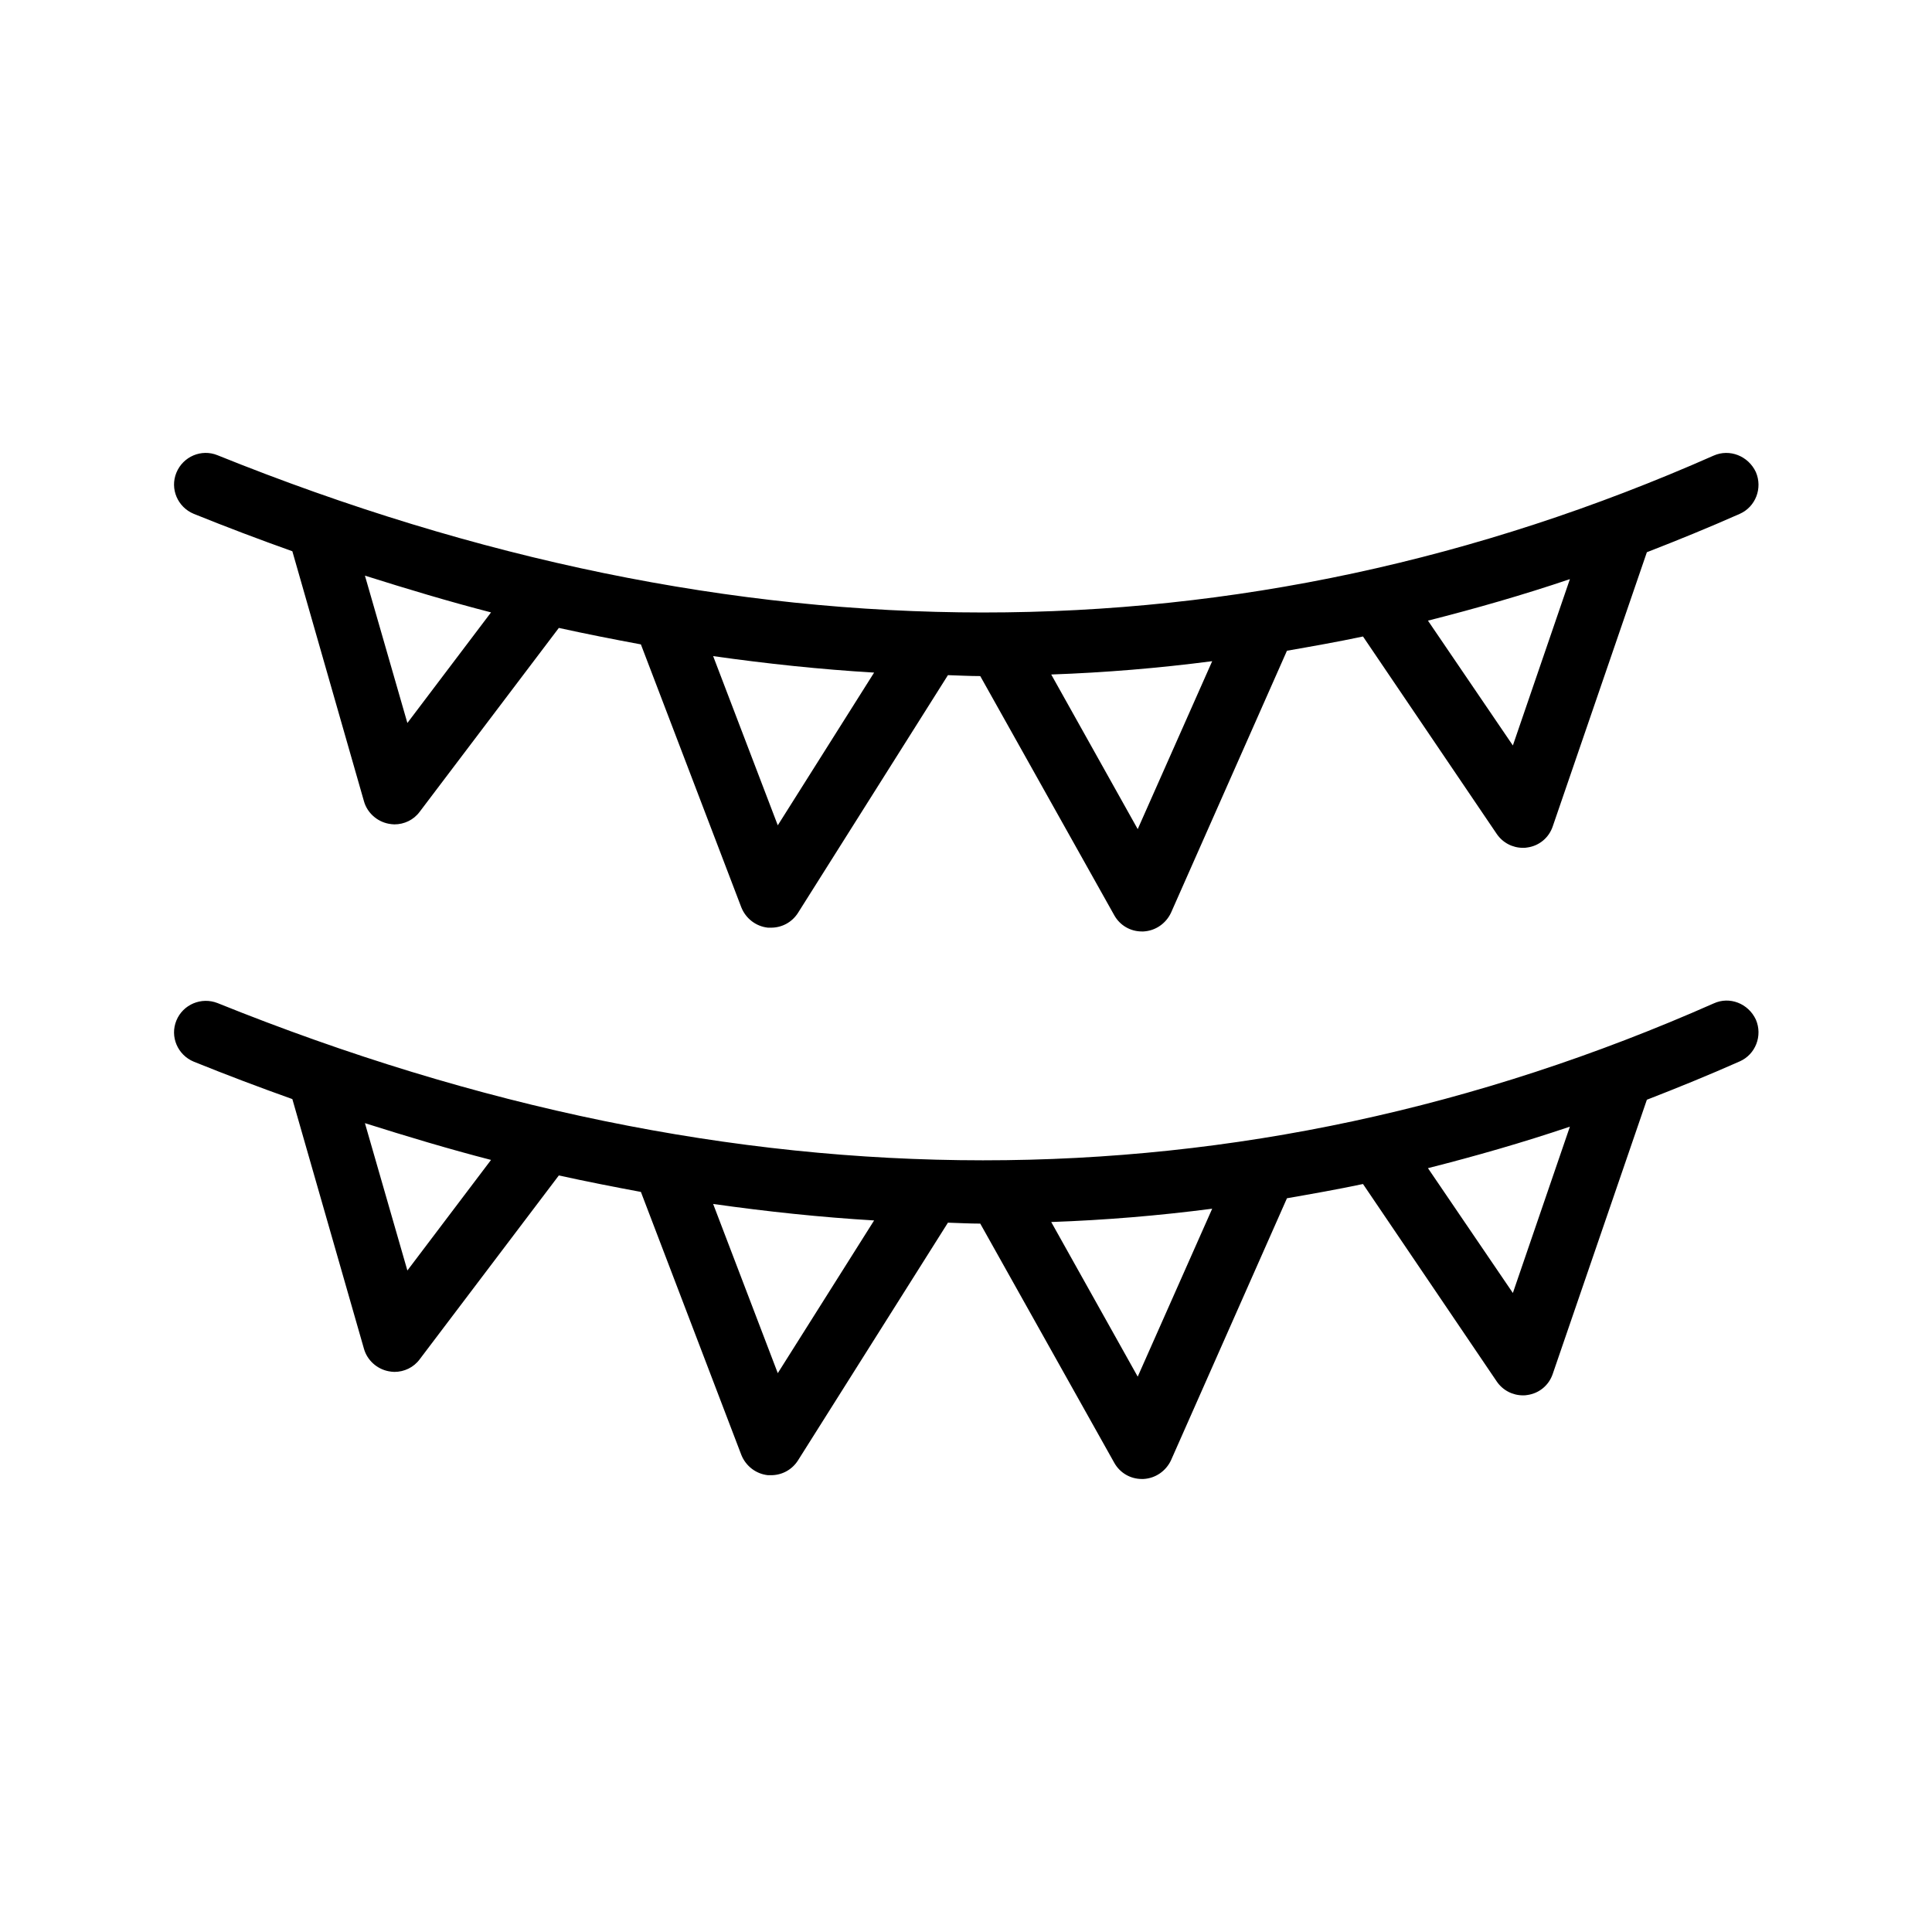
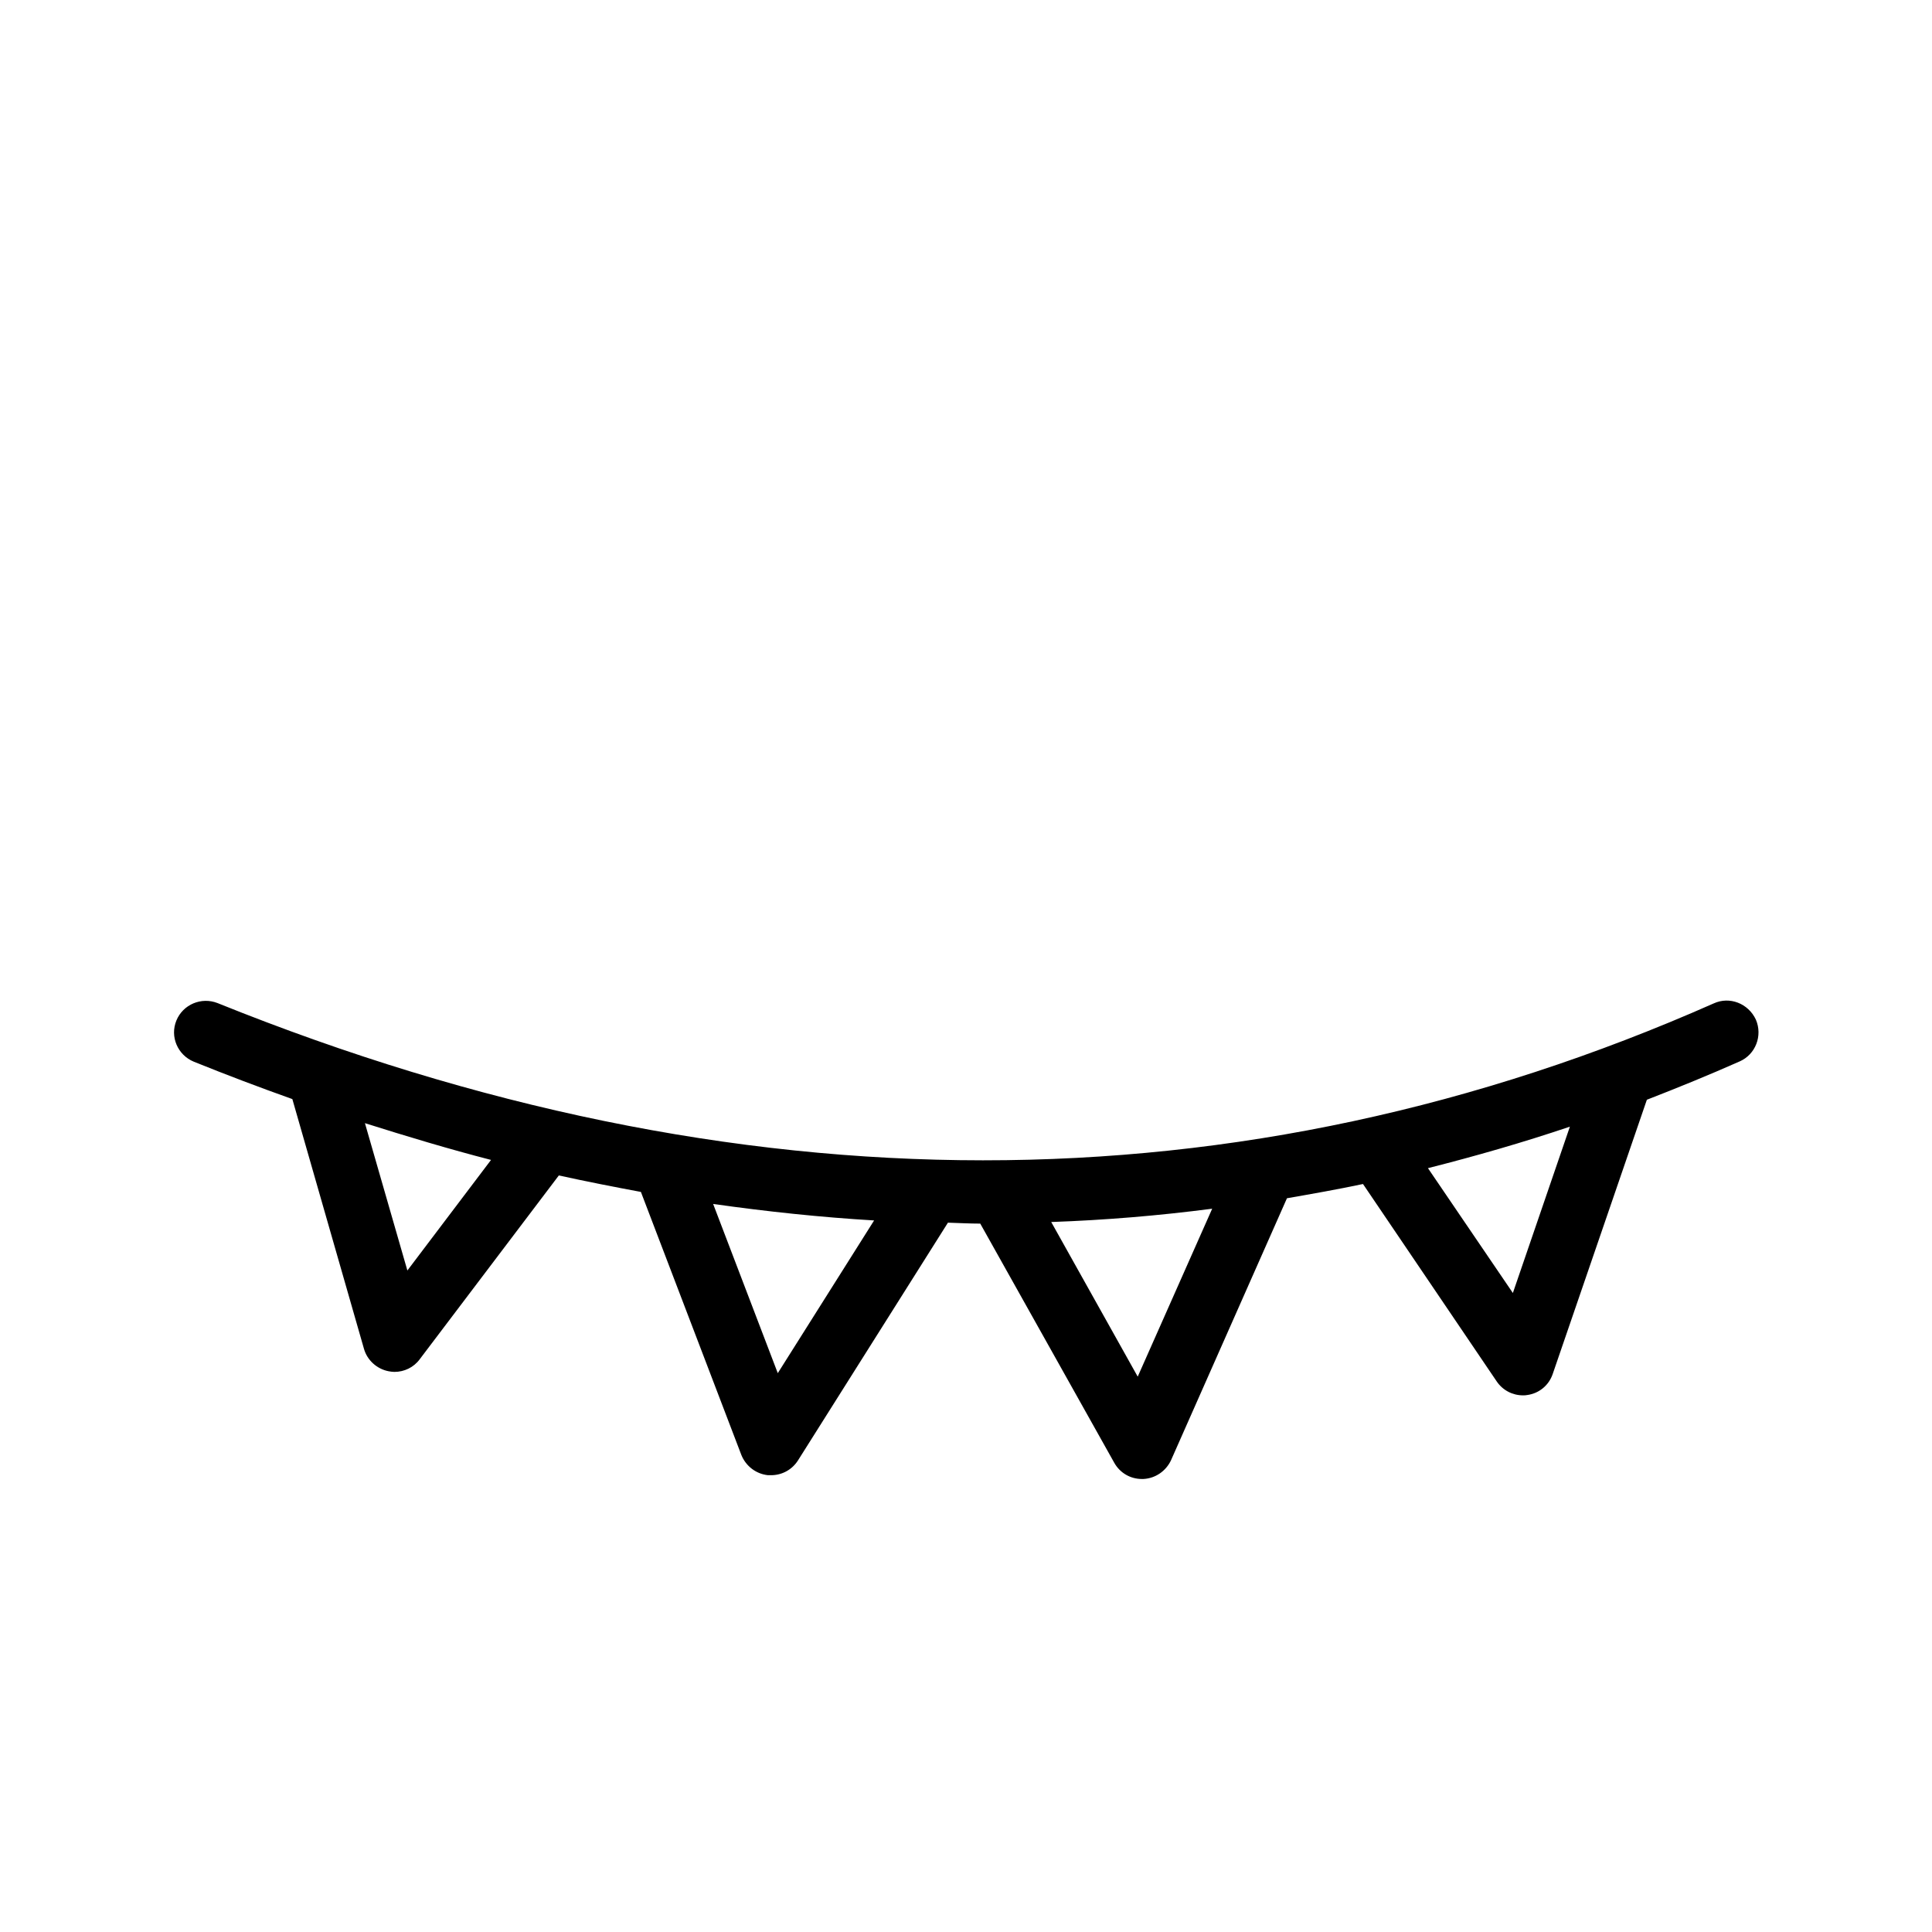
<svg xmlns="http://www.w3.org/2000/svg" fill="#000000" width="800px" height="800px" version="1.1" viewBox="144 144 512 512">
  <g>
-     <path d="m598.16 264.73c-125.45 55.504-258.88 55.418-396.5-0.082-4.281-1.762-9.152 0.336-10.914 4.617s0.336 9.152 4.617 10.914c8.734 3.527 17.383 6.801 26.113 9.91l18.977 66.25c0.84 3.023 3.441 5.375 6.551 5.961 0.504 0.082 1.008 0.168 1.512 0.168 2.602 0 5.121-1.176 6.719-3.359l36.863-48.703c7.223 1.594 14.527 3.023 21.746 4.367l26.617 69.695c1.176 2.938 3.863 5.039 7.055 5.375h0.84c2.856 0 5.543-1.426 7.137-3.945l39.719-62.977c2.856 0.082 5.711 0.25 8.566 0.25l35.52 63.395c1.512 2.688 4.281 4.281 7.305 4.281h0.418c3.191-0.168 5.961-2.098 7.305-4.953l30.73-69.441c6.719-1.176 13.434-2.352 20.152-3.777l35.434 52.312c1.594 2.352 4.199 3.695 6.969 3.695 0.336 0 0.754 0 1.09-0.082 3.191-0.418 5.793-2.602 6.801-5.625l24.938-72.633c8.23-3.191 16.457-6.551 24.602-10.16 4.199-1.848 6.129-6.801 4.281-11.082-2.008-4.289-6.961-6.219-11.16-4.371zm-346.2 70.867-11.25-39.047c11.168 3.527 22.336 6.887 33.418 9.742zm98.16 27.121-17.129-44.84c14.273 2.016 28.465 3.527 42.656 4.367zm95.387 1.008-22.922-40.977c14.273-0.504 28.465-1.68 42.656-3.527zm99.418-22.168-22.504-33.082c12.594-3.191 25.191-6.801 37.617-11z" />
    <path d="m598.16 409.91c-125.45 55.504-258.88 55.418-396.5-0.082-4.281-1.68-9.152 0.336-10.914 4.617s0.336 9.152 4.617 10.914c8.734 3.527 17.383 6.801 26.113 9.91l18.977 66.168c0.84 3.023 3.441 5.375 6.551 5.961 0.504 0.082 1.008 0.168 1.512 0.168 2.602 0 5.121-1.176 6.719-3.359l36.863-48.703c7.223 1.594 14.527 3.023 21.746 4.367l26.617 69.695c1.176 2.938 3.863 5.039 7.055 5.375h0.84c2.856 0 5.543-1.426 7.137-3.945l39.719-62.977c2.856 0.082 5.711 0.25 8.566 0.25l35.52 63.395c1.512 2.688 4.281 4.281 7.305 4.281h0.418c3.191-0.168 5.961-2.098 7.305-4.953l30.73-69.441c6.719-1.176 13.434-2.352 20.152-3.777l35.434 52.312c1.594 2.352 4.199 3.695 6.969 3.695 0.336 0 0.754 0 1.09-0.082 3.191-0.418 5.793-2.602 6.801-5.625l24.938-72.633c8.23-3.191 16.457-6.551 24.602-10.16 4.199-1.848 6.129-6.801 4.281-11.082-2.008-4.289-6.961-6.219-11.16-4.289zm-346.2 70.785-11.25-39.047c11.168 3.527 22.336 6.887 33.418 9.742zm98.16 27.207-17.129-44.84c14.273 2.016 28.465 3.527 42.656 4.367zm95.387 0.922-22.922-40.977c14.273-0.504 28.465-1.68 42.656-3.527zm99.418-22.168-22.504-33.082c12.594-3.191 25.191-6.801 37.617-11z" />
  </g>
</svg>